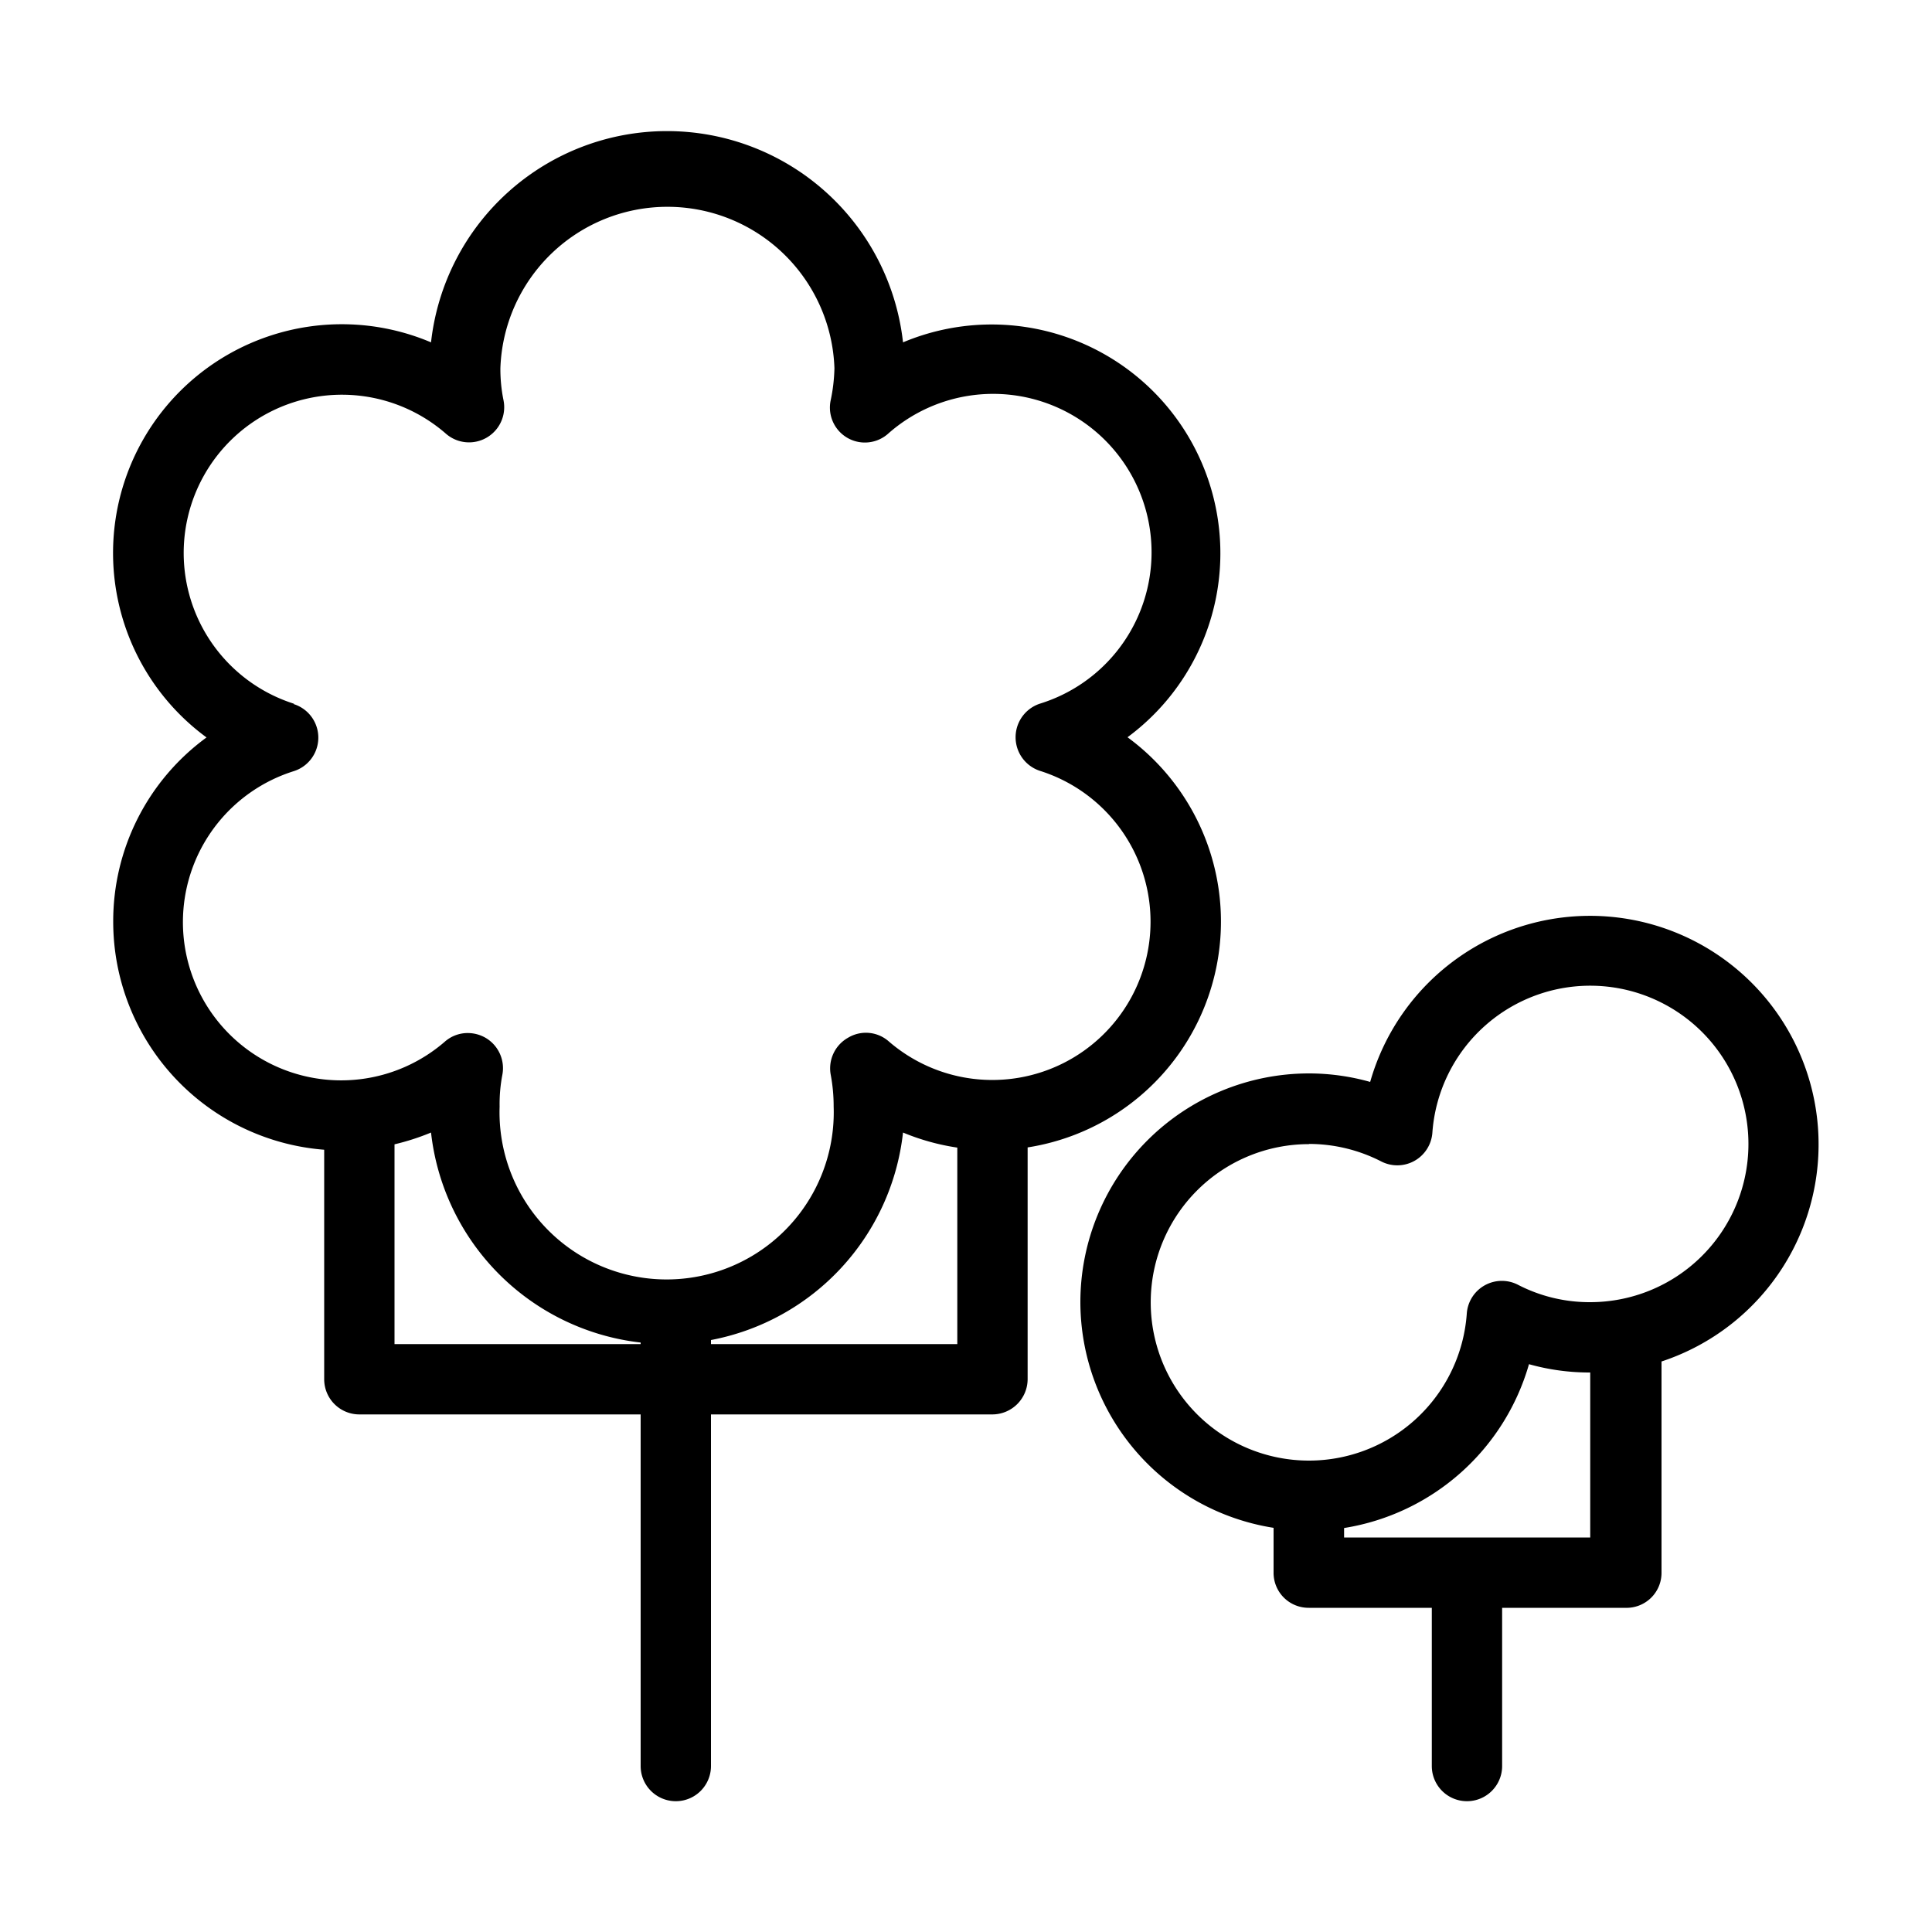
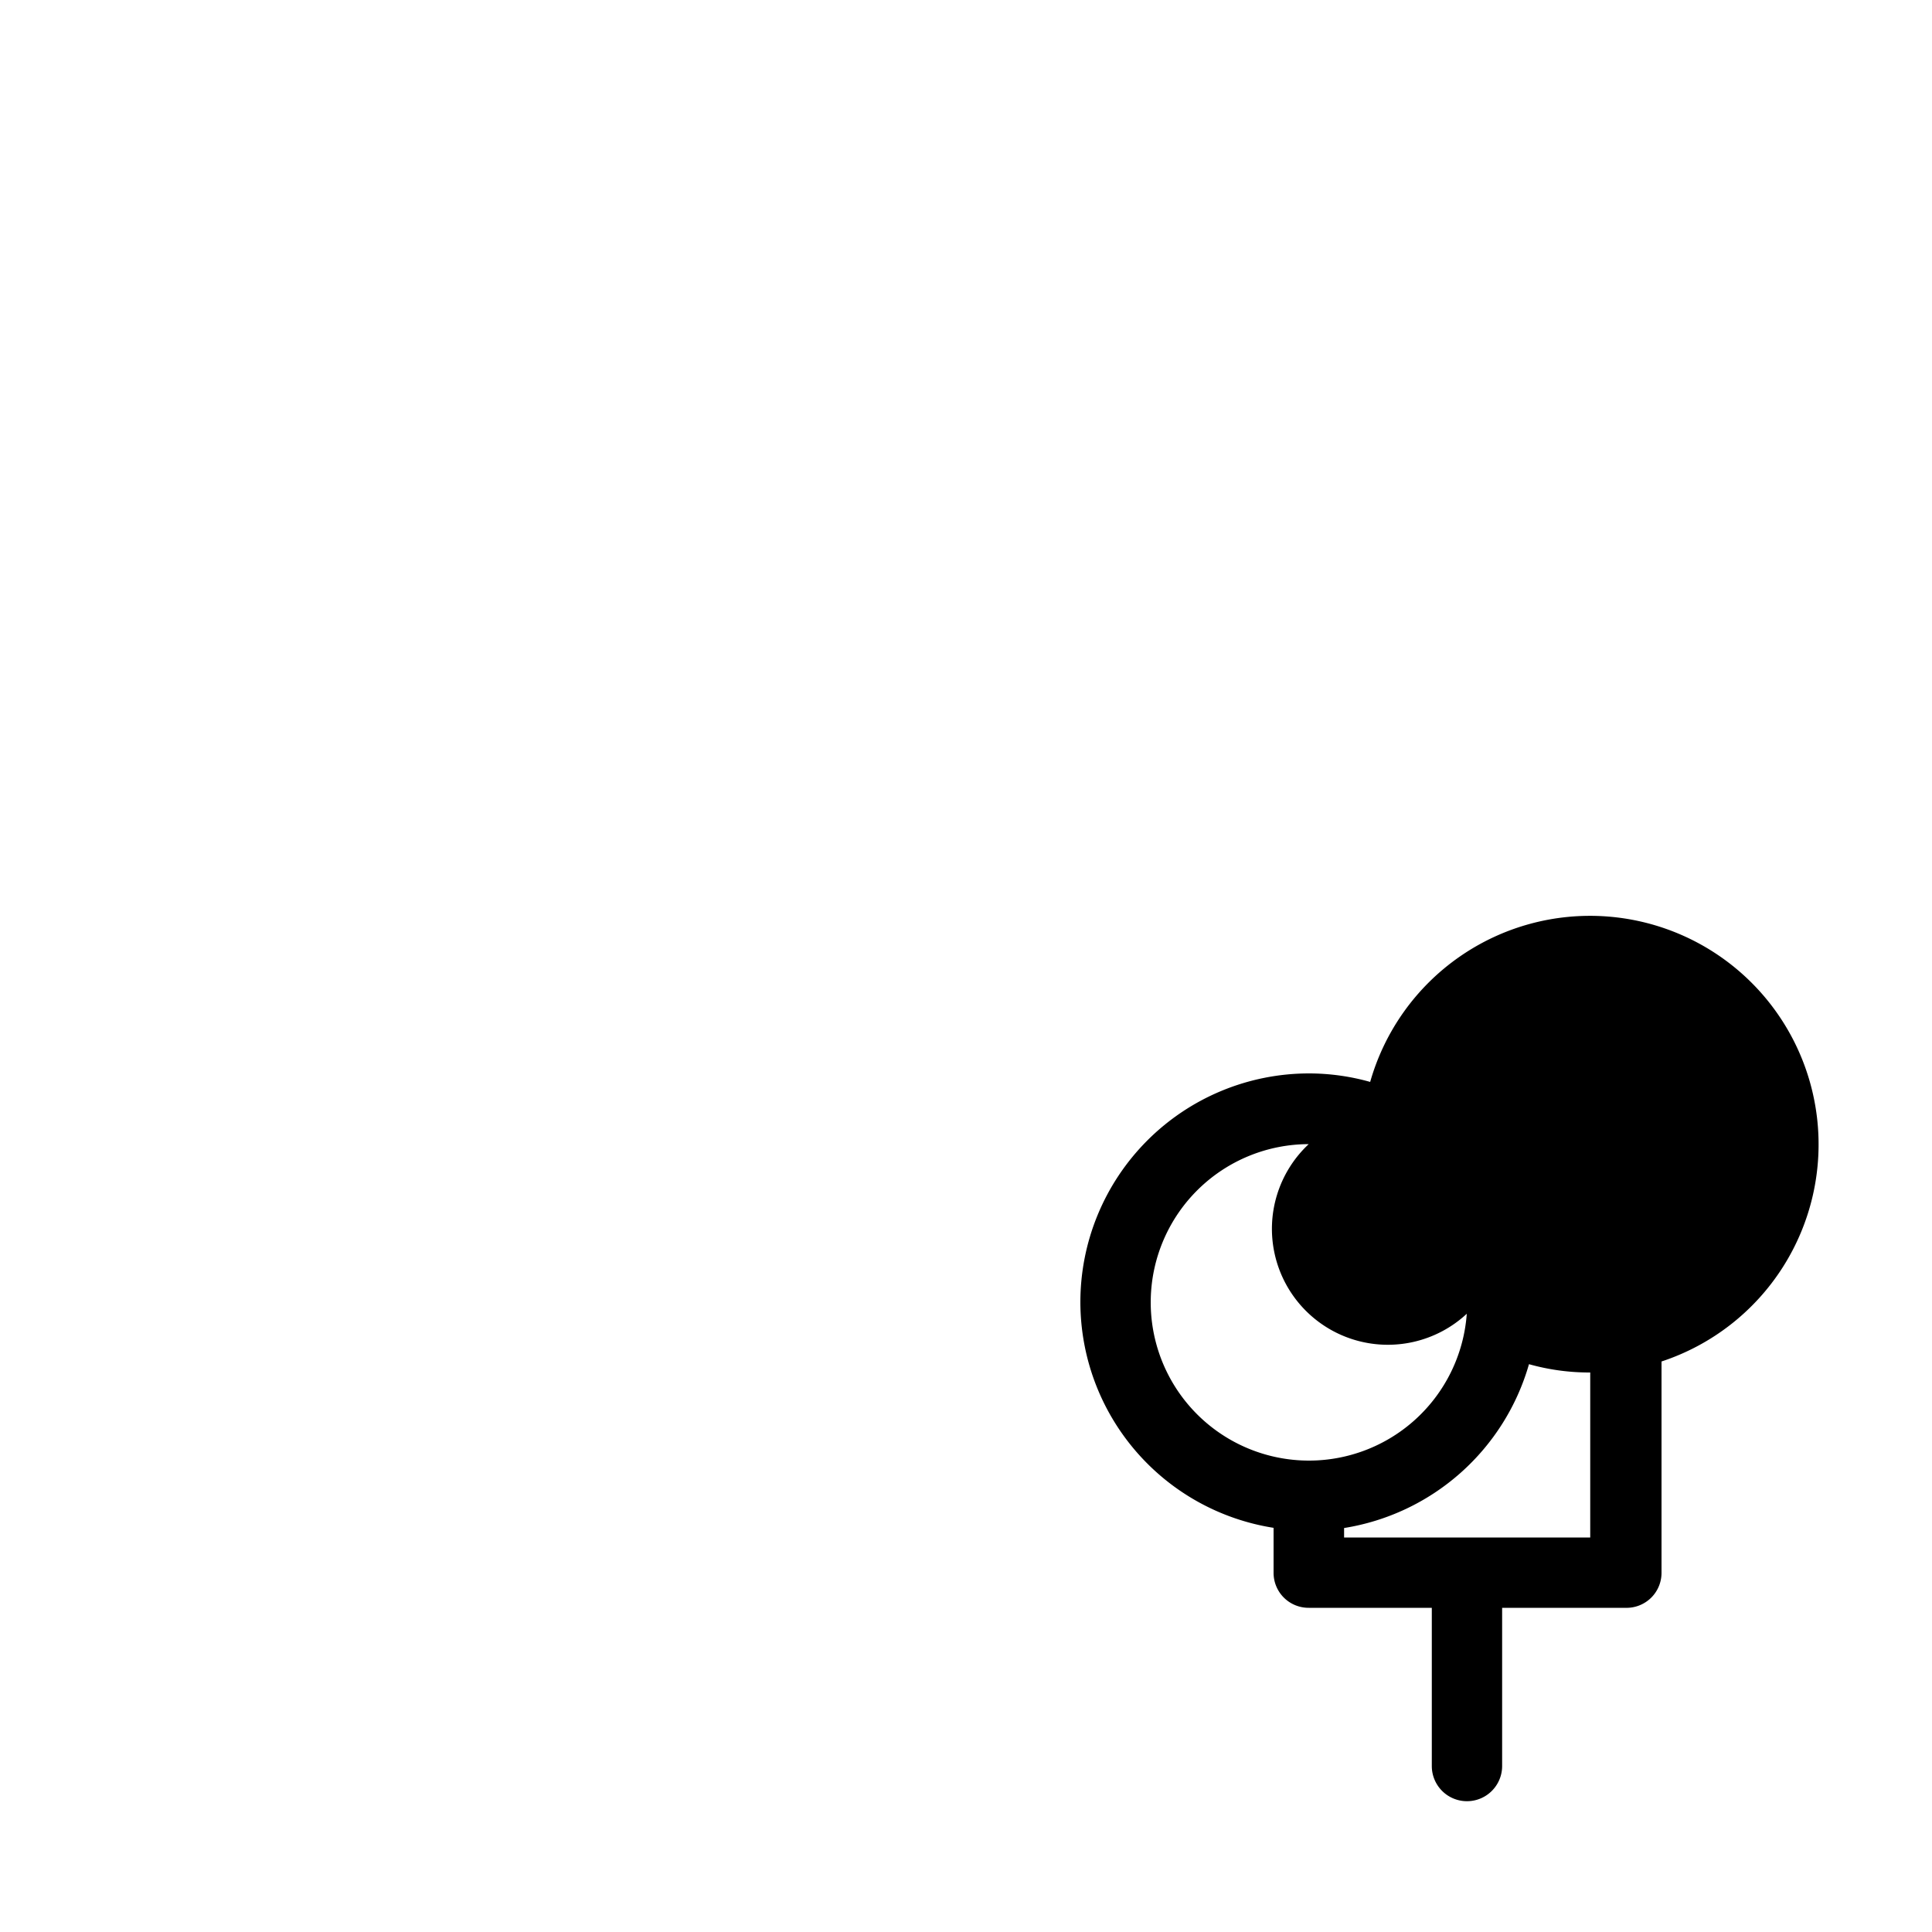
<svg xmlns="http://www.w3.org/2000/svg" fill="#000000" width="800px" height="800px" viewBox="0 0 100 100" data-name="Layer 1" id="Layer_1">
  <title />
-   <path d="M55.92,67.4a11.84,11.84,0,0,0,10,11.68V81.4a1.81,1.81,0,0,0,1.82,1.82h6.37v8.19a1.82,1.82,0,0,0,3.64,0V83.22h6.37A1.81,1.81,0,0,0,86,81.4V70.47A11.83,11.83,0,1,0,70.92,56a11.72,11.72,0,0,0-3.17-.44A11.84,11.84,0,0,0,55.92,67.4ZM82.31,79.58H69.57v-.49a11.91,11.91,0,0,0,9.57-8.48,11.55,11.55,0,0,0,3.17.43h0ZM67.75,59.21a8.2,8.2,0,0,1,3.75.91,1.82,1.82,0,0,0,2.64-1.5,8.19,8.19,0,1,1,8.17,8.78,8.06,8.06,0,0,1-3.74-.9A1.82,1.82,0,0,0,75.92,68a8.19,8.19,0,1,1-8.17-8.78Z" />
-   <path d="M5.86,47.73A11.84,11.84,0,0,0,16.78,59.51V71.39a1.82,1.82,0,0,0,1.82,1.82H33.16v18.2a1.82,1.82,0,0,0,3.64,0V73.21H51.37a1.83,1.83,0,0,0,1.82-1.82v-12a11.83,11.83,0,0,0,5.17-21.23A11.84,11.84,0,0,0,46.74,17.72a12.29,12.29,0,0,0-24.43,0A11.84,11.84,0,0,0,10.69,38.17,11.77,11.77,0,0,0,5.86,47.73ZM20.42,69.57V59.23a12.26,12.26,0,0,0,1.89-.61A12.32,12.32,0,0,0,33.16,69.49v.08Zm16.38-.21a12.31,12.31,0,0,0,9.94-10.74,11.84,11.84,0,0,0,2.81.78V69.57H36.8ZM15.23,36.43a8.19,8.19,0,1,1,7.83-14,1.82,1.82,0,0,0,3-1.72,8.1,8.1,0,0,1-.16-1.65,8.65,8.65,0,0,1,17.29,0A8.88,8.88,0,0,1,43,20.7a1.81,1.81,0,0,0,3,1.72,8.2,8.2,0,1,1,7.83,14,1.83,1.83,0,0,0,0,3.48,8.19,8.19,0,1,1-7.83,14,1.79,1.79,0,0,0-2.1-.19A1.82,1.82,0,0,0,43,55.64a8.85,8.85,0,0,1,.15,1.64,8.65,8.65,0,1,1-17.29,0A8.07,8.07,0,0,1,26,55.64a1.82,1.82,0,0,0-.88-1.93,1.85,1.85,0,0,0-.91-.24,1.79,1.79,0,0,0-1.19.45,8.19,8.19,0,1,1-7.83-14,1.82,1.82,0,0,0,0-3.48Z" />
+   <path d="M55.92,67.4a11.84,11.84,0,0,0,10,11.68V81.4a1.81,1.81,0,0,0,1.82,1.82h6.37v8.19a1.82,1.82,0,0,0,3.64,0V83.22h6.37A1.81,1.81,0,0,0,86,81.4V70.47A11.83,11.83,0,1,0,70.92,56a11.72,11.72,0,0,0-3.17-.44A11.84,11.84,0,0,0,55.92,67.4ZM82.31,79.58H69.57v-.49a11.91,11.91,0,0,0,9.57-8.48,11.55,11.55,0,0,0,3.17.43h0ZM67.75,59.21A1.82,1.82,0,0,0,75.92,68a8.19,8.19,0,1,1-8.17-8.78Z" />
</svg>